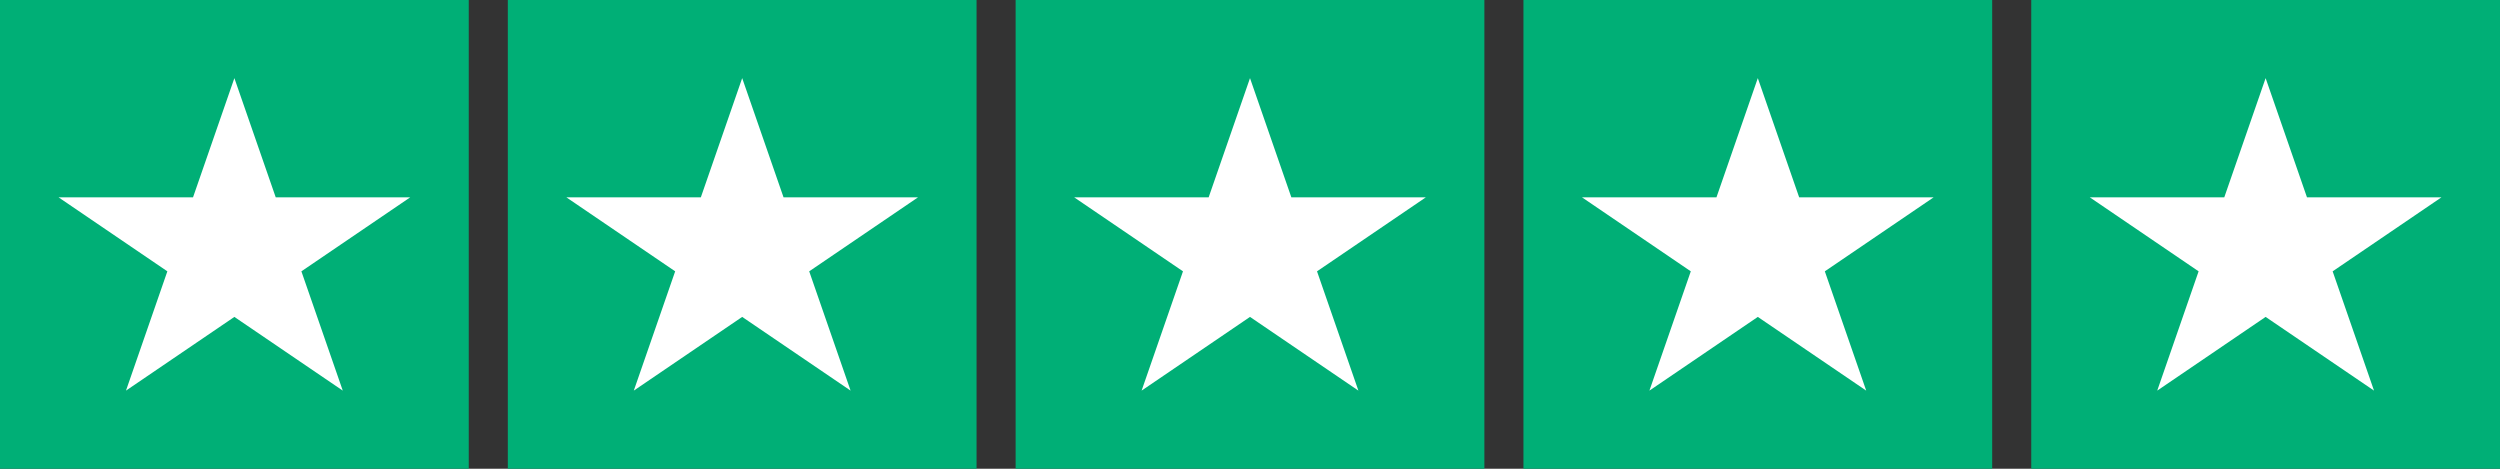
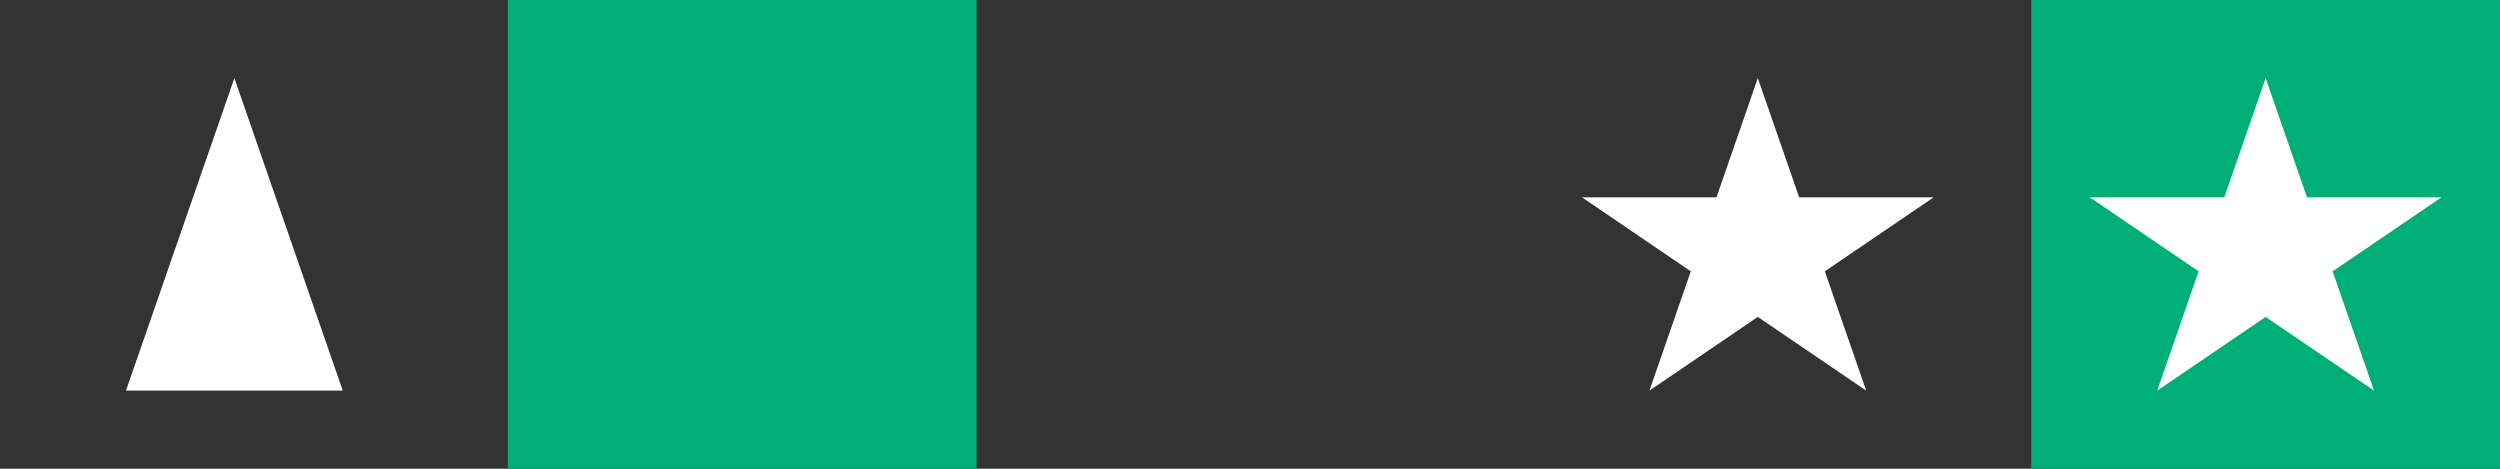
<svg xmlns="http://www.w3.org/2000/svg" width="128" height="24" viewBox="0 0 128 24" fill="none">
  <rect x="0" y="0" width="128" height="24" fill="#333333" stroke="none" />
-   <rect width="24" height="24" fill="#00AF76" />
-   <path d="M6.45 20L12 4L17.55 20L3 10.105H21" fill="white" />
+   <path d="M6.45 20L12 4L17.55 20H21" fill="white" />
  <rect x="26" width="24" height="24" fill="#00AF76" />
-   <path d="M32.45 20L38 4L43.55 20L29 10.105H47" fill="white" />
-   <rect x="52" width="24" height="24" fill="#00AF76" />
-   <path d="M58.45 20L64 4L69.55 20L55 10.105H73" fill="white" />
-   <rect x="78" width="24" height="24" fill="#00AF76" />
  <path d="M84.45 20L90 4L95.55 20L81 10.105H99" fill="white" />
  <rect x="104" width="24" height="24" fill="#00AF76" />
  <path d="M110.45 20L116 4L121.55 20L107 10.105H125" fill="white" />
</svg>